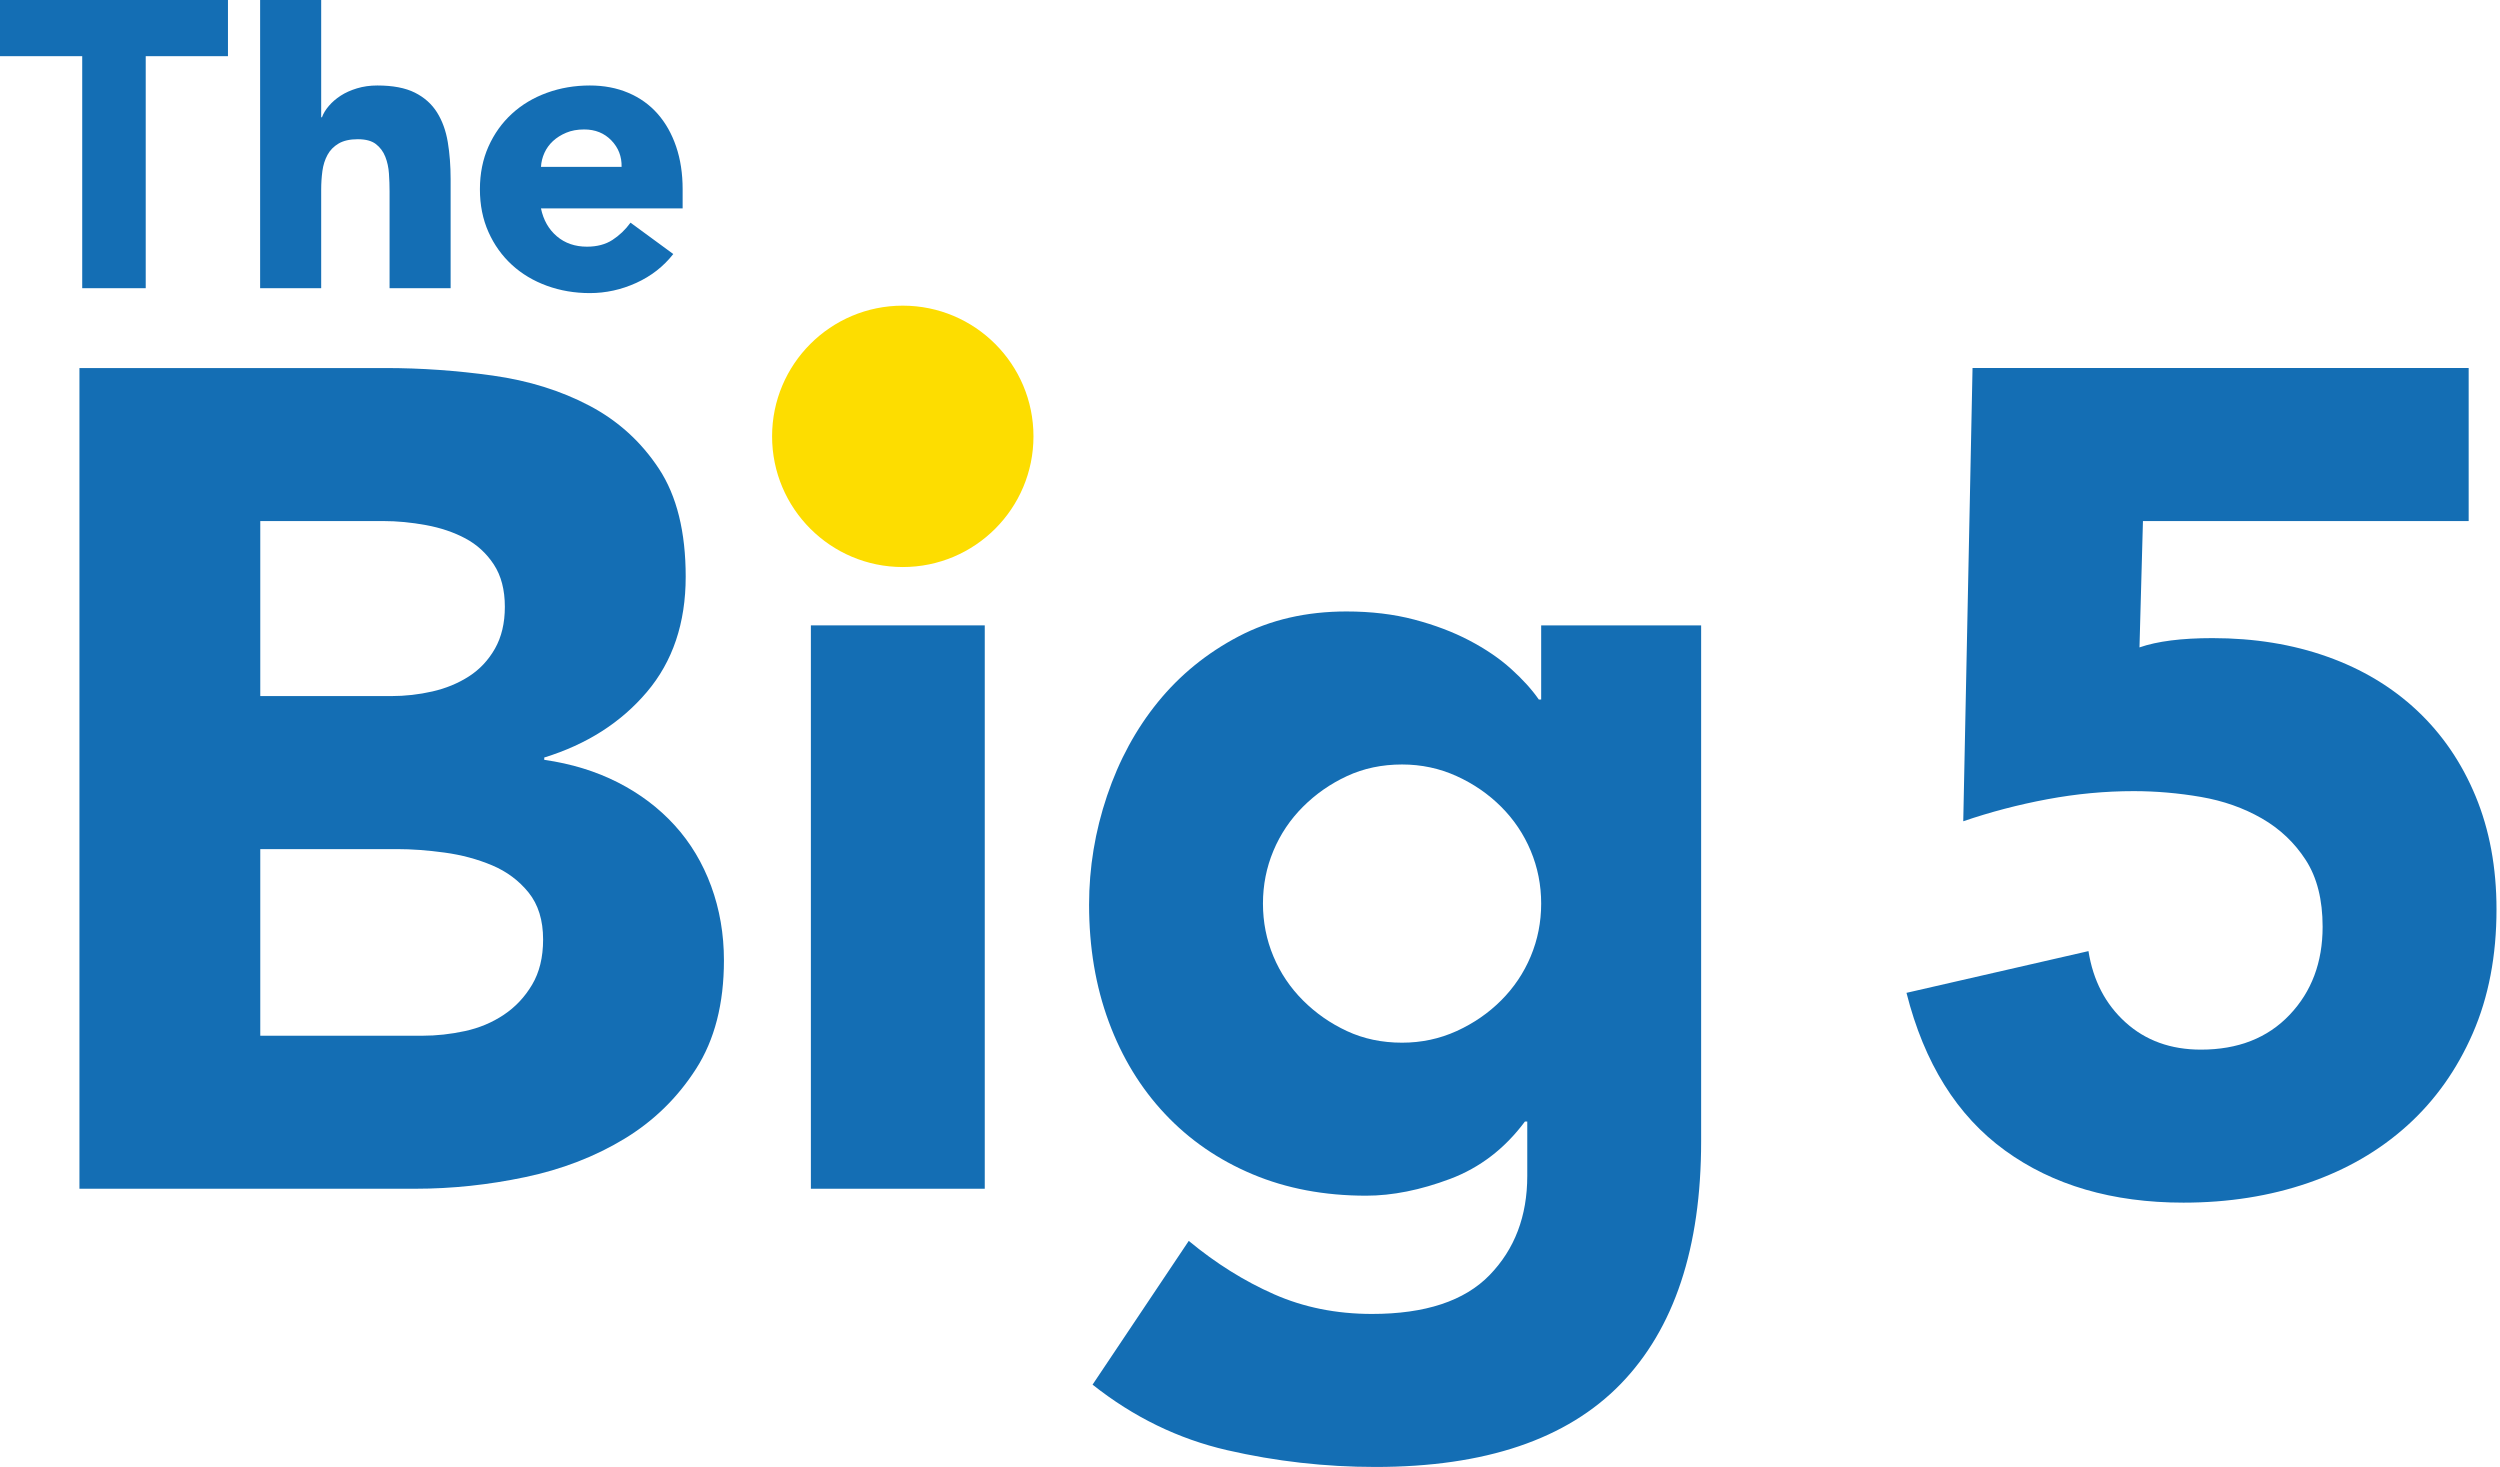
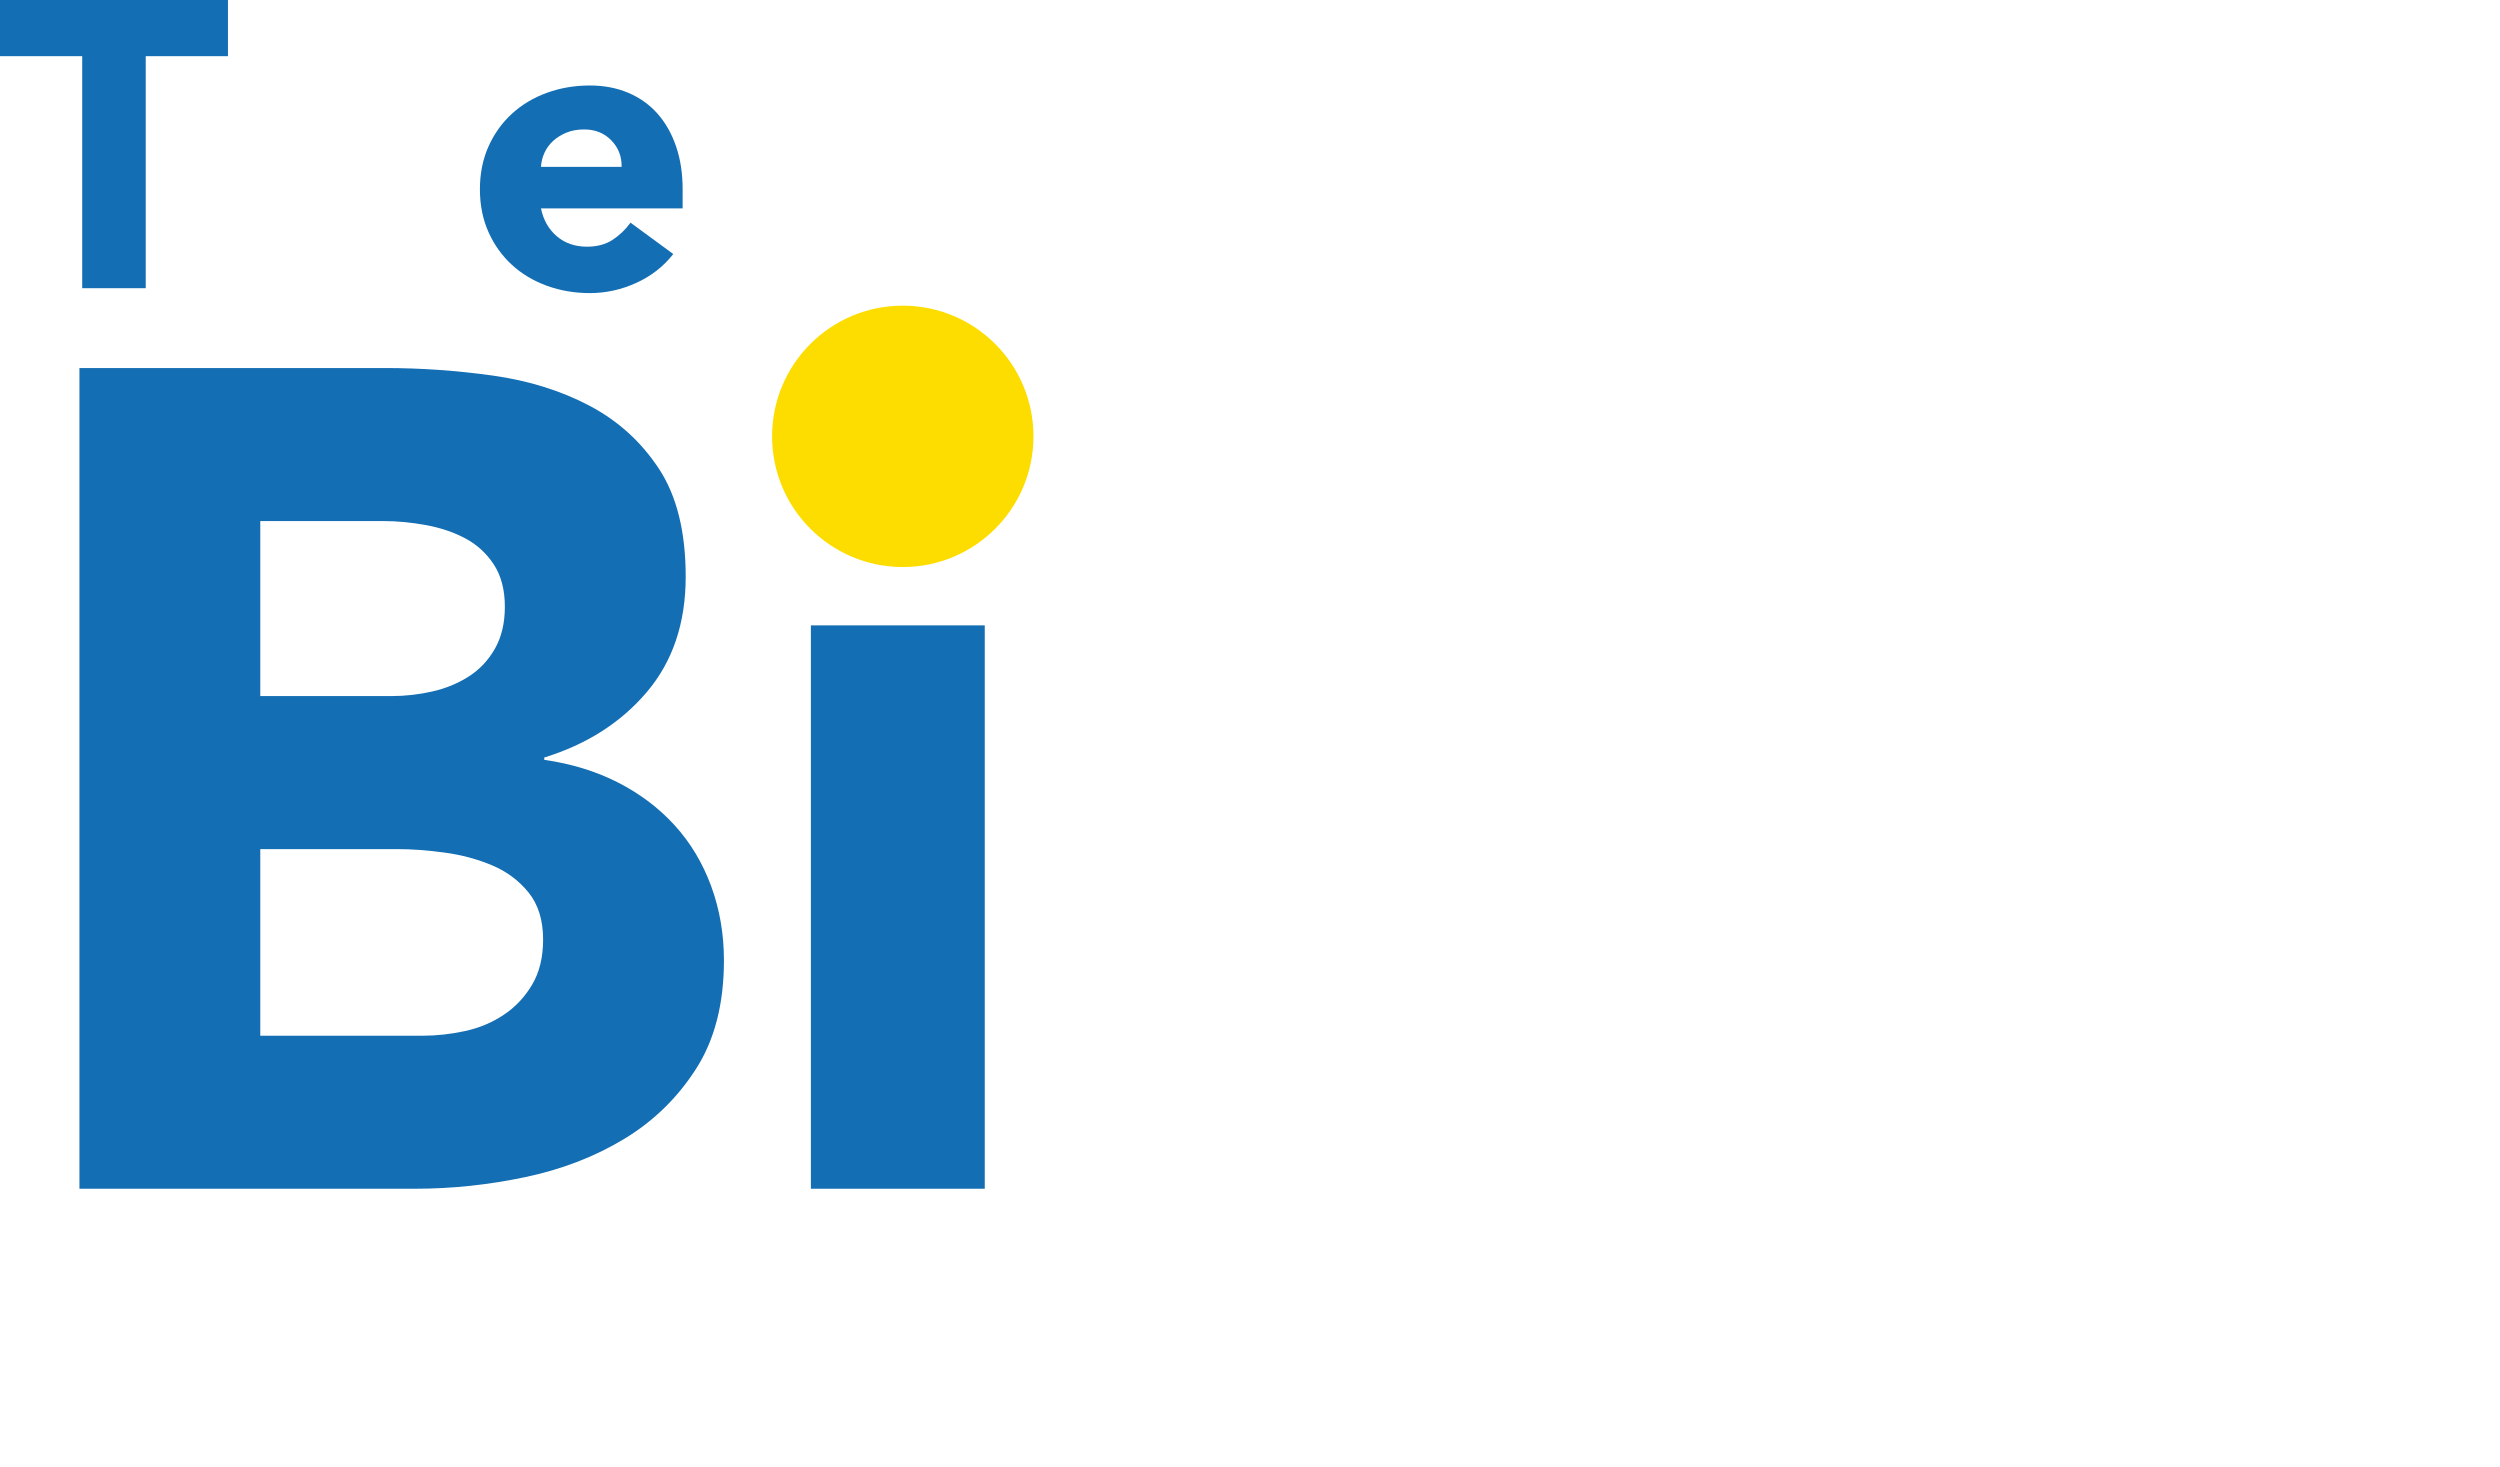
<svg xmlns="http://www.w3.org/2000/svg" id="Layer_1" version="1.1" viewBox="0 0 823.841 483.416">
  <defs>
    <style>
      .st0 {
        fill: #fddd00;
      }

      .st1 {
        fill: #146eb4;
      }
    </style>
  </defs>
  <g id="The_Big_5">
    <path class="st1" d="M85.769,341.31h53.478c4.582,0,9.225-.508,13.942-1.527,4.709-1.016,8.977-2.802,12.795-5.349,3.822-2.543,6.938-5.853,9.361-9.934,2.419-4.07,3.628-9.035,3.628-14.896,0-6.361-1.593-11.516-4.775-15.469-3.186-3.946-7.194-6.938-12.031-8.977-4.841-2.039-10.062-3.438-15.663-4.202s-10.826-1.147-15.659-1.147h-45.075v61.502h-0ZM85.769,229.385h43.164c4.585,0,9.101-.504,13.562-1.527,4.454-1.016,8.461-2.674,12.031-4.965,3.562-2.291,6.427-5.349,8.593-9.167,2.163-3.822,3.248-8.403,3.248-13.752,0-5.601-1.213-10.252-3.628-13.942-2.423-3.69-5.539-6.554-9.361-8.597-3.818-2.035-8.151-3.5-12.989-4.392-4.837-.888-9.547-1.337-14.128-1.337h-40.493v57.68l-0.0 0ZM26.178,121.281h100.848c11.71,0,23.489.829,35.33,2.481,11.841,1.663,22.474,4.969,31.896,9.934,9.423,4.965,17.059,11.907,22.919,20.818,5.857,8.919,8.791,20.76,8.791,35.524,0,15.283-4.268,27.95-12.799,38.009-8.535,10.066-19.807,17.26-33.811,21.582v.767c8.915,1.275,17.004,3.76,24.26,7.446,7.256,3.698,13.497,8.403,18.721,14.136,5.213,5.729,9.221,12.411,12.027,20.051,2.802,7.644,4.206,15.795,4.206,24.45,0,14.268-3.058,26.167-9.171,35.714-6.113,9.555-14.004,17.256-23.683,23.113-9.682,5.865-20.566,10.062-32.664,12.605-12.097,2.55-24.129,3.822-36.094,3.822H26.178V121.281Z" />
    <rect class="st1" x="267.213" y="206.084" width="57.3" height="185.649" />
-     <path class="st1" d="M416.19,297.763c0,6.113,1.143,11.907,3.438,17.38,2.291,5.481,5.539,10.31,9.741,14.516,4.206,4.202,9.035,7.582,14.516,10.124,5.473,2.547,11.52,3.818,18.148,3.818,6.361,0,12.349-1.271,17.954-3.818,5.597-2.543,10.504-5.923,14.706-10.124,4.198-4.206,7.45-9.035,9.741-14.516,2.291-5.473,3.438-11.268,3.438-17.38,0-6.113-1.147-11.9-3.438-17.38-2.291-5.477-5.543-10.314-9.741-14.516-4.202-4.202-9.109-7.578-14.706-10.12-5.605-2.543-11.593-3.822-17.954-3.822-6.628,0-12.675,1.279-18.148,3.822-5.481,2.543-10.31,5.919-14.516,10.12-4.202,4.202-7.45,9.039-9.741,14.516-2.295,5.481-3.438,11.268-3.438,17.38M560.586,376.072c0,35.144-8.853,61.82-26.547,80.033-17.706,18.202-44.633,27.311-80.793,27.311-16.559,0-32.854-1.849-48.897-5.539-16.043-3.698-30.815-10.888-44.311-21.586l31.702-47.37c8.915,7.388,18.276,13.245,28.082,17.574,9.799,4.33,20.563,6.496,32.276,6.496,17.57,0,30.497-4.271,38.772-12.799,8.275-8.535,12.419-19.423,12.419-32.66v-17.954h-.767c-6.628,8.919-14.841,15.217-24.64,18.911-9.806,3.682-19.039,5.535-27.691,5.535-13.752,0-26.233-2.353-37.435-7.066-11.21-4.709-20.822-11.33-28.842-19.865-8.023-8.527-14.202-18.652-18.528-30.369-4.333-11.71-6.496-24.57-6.496-38.583,0-12.221,1.969-24.191,5.923-35.904,3.946-11.714,9.547-22.028,16.811-30.947,7.256-8.907,16.101-16.101,26.547-21.578,10.438-5.473,22.28-8.213,35.524-8.213,8.148,0,15.597.895,22.346,2.674,6.748,1.783,12.799,4.074,18.144,6.876,5.353,2.806,9.934,5.919,13.752,9.357,3.822,3.438,6.876,6.818,9.167,10.12h.767v-24.446h52.715v169.989Z" />
-     <path class="st1" d="M813.52,171.705h-107.34l-1.143,41.637c5.853-2.035,13.872-3.058,24.063-3.058,13.752,0,26.361,2.039,37.819,6.116,11.462,4.074,21.326,9.993,29.606,17.76,8.272,7.772,14.706,17.187,19.291,28.264,4.581,11.078,6.872,23.497,6.872,37.249,0,15.28-2.612,28.908-7.83,40.873-5.221,11.973-12.415,22.094-21.582,30.369-9.171,8.275-20.055,14.578-32.66,18.908s-26.299,6.492-41.067,6.492c-23.435,0-43.04-5.733-58.827-17.187-15.795-11.465-26.613-28.776-32.466-51.951l59.971-13.752c1.527,9.679,5.601,17.512,12.225,23.493,6.616,5.985,14.896,8.973,24.83,8.973,12.221,0,21.966-3.818,29.222-11.458,7.26-7.64,10.888-17.318,10.888-29.036,0-8.907-1.849-16.233-5.539-21.962-3.698-5.729-8.539-10.314-14.516-13.752-5.989-3.438-12.675-5.791-20.055-7.066-7.388-1.271-14.776-1.911-22.156-1.911-9.427,0-18.911.895-28.462,2.674-9.551,1.783-18.78,4.206-27.695,7.256l3.058-149.357h163.493v50.424l0-0Z" />
    <polygon class="st1" points="0 0 0 18.512 27.094 18.512 27.094 94.972 48.021 94.972 48.021 18.512 75.122 18.512 75.122 0 0 0" />
-     <path class="st1" d="M144.005,37.025c-1.744-2.771-4.182-4.942-7.31-6.504-3.132-1.566-7.244-2.349-12.341-2.349-2.415,0-4.651.314-6.706.938-2.058.628-3.849,1.43-5.368,2.415-1.519.985-2.814,2.101-3.888,3.353-1.074,1.252-1.837,2.508-2.283,3.756h-.267V.001h-20.121v94.976h20.121v-32.466c0-2.144.136-4.202.403-6.171.267-1.961.826-3.733,1.678-5.299.845-1.562,2.078-2.814,3.686-3.756,1.612-.938,3.709-1.407,6.306-1.407,2.593,0,4.582.535,5.969,1.609,1.384,1.074,2.415,2.461,3.085,4.159.671,1.702,1.074,3.554,1.205,5.57.136,2.008.202,3.954.202,5.833v31.927h20.121v-35.951c0-4.38-.314-8.454-.938-12.21-.628-3.752-1.81-7.02-3.554-9.791" />
    <path class="st1" d="M178.271,54.999c.089-1.609.473-3.151,1.14-4.628.671-1.473,1.612-2.771,2.818-3.892,1.209-1.112,2.663-2.031,4.361-2.744,1.698-.717,3.667-1.078,5.903-1.078,3.667,0,6.659,1.209,8.985,3.624,2.326,2.415,3.442,5.322,3.357,8.717h-26.563l0.0 0ZM224.955,62.375c0-5.182-.717-9.88-2.147-14.082s-3.465-7.803-6.101-10.799c-2.64-2.996-5.861-5.299-9.659-6.907-3.802-1.609-8.027-2.415-12.679-2.415-5.008,0-9.725.806-14.152,2.415-4.426,1.609-8.272,3.911-11.535,6.907s-5.837,6.597-7.713,10.799c-1.876,4.202-2.818,8.9-2.818,14.082,0,5.19.942,9.884,2.818,14.086,1.876,4.206,4.45,7.806,7.713,10.803s7.109,5.295,11.535,6.907c4.426,1.609,9.144,2.415,14.152,2.415,5.279,0,10.372-1.12,15.295-3.357,4.915-2.233,8.989-5.407,12.206-9.52l-14.086-10.33c-1.698,2.326-3.69,4.225-5.969,5.698-2.279,1.477-5.078,2.213-8.384,2.213-3.938,0-7.244-1.14-9.927-3.419-2.682-2.283-4.426-5.341-5.233-9.19h46.684v-6.306Z" />
  </g>
  <g id="Yellow_Spot">
    <path class="st0" d="M340.566,143.792c0,23.784-19.284,43.067-43.067,43.067-23.784,0-43.067-19.284-43.067-43.067,0-23.784,19.284-43.067,43.067-43.067,23.784,0,43.067,19.284,43.067,43.067" />
  </g>
</svg>